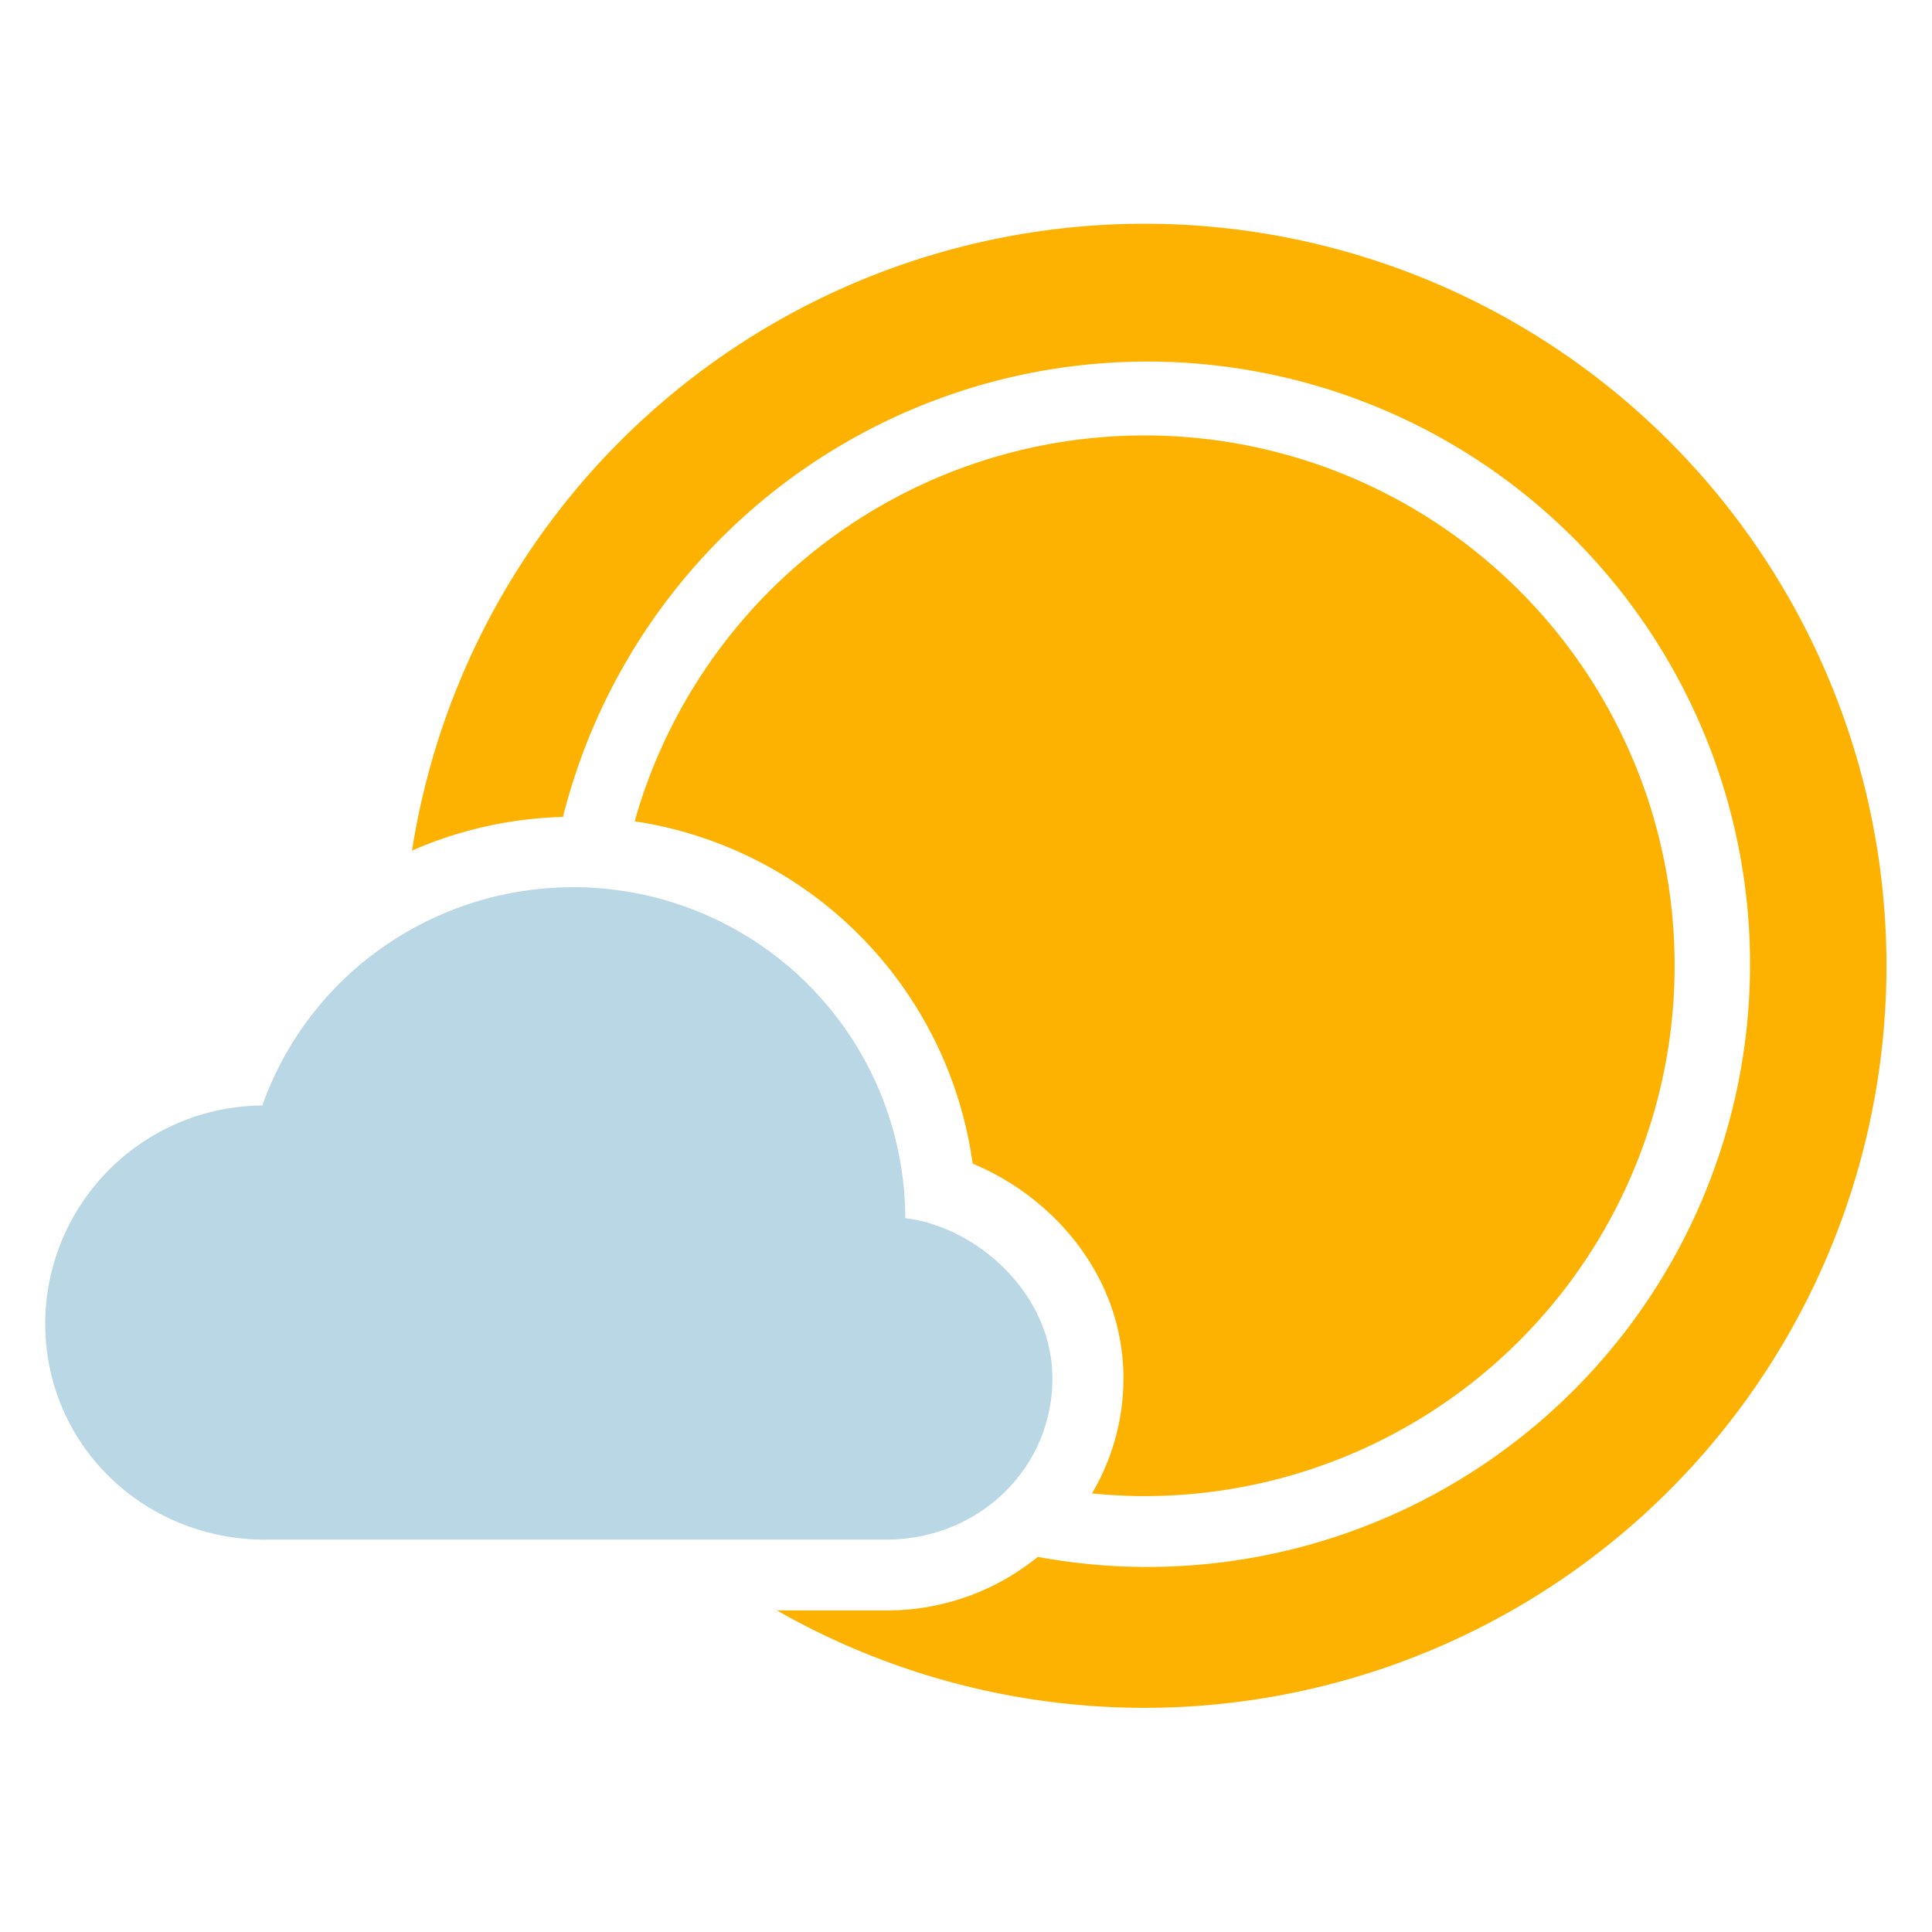
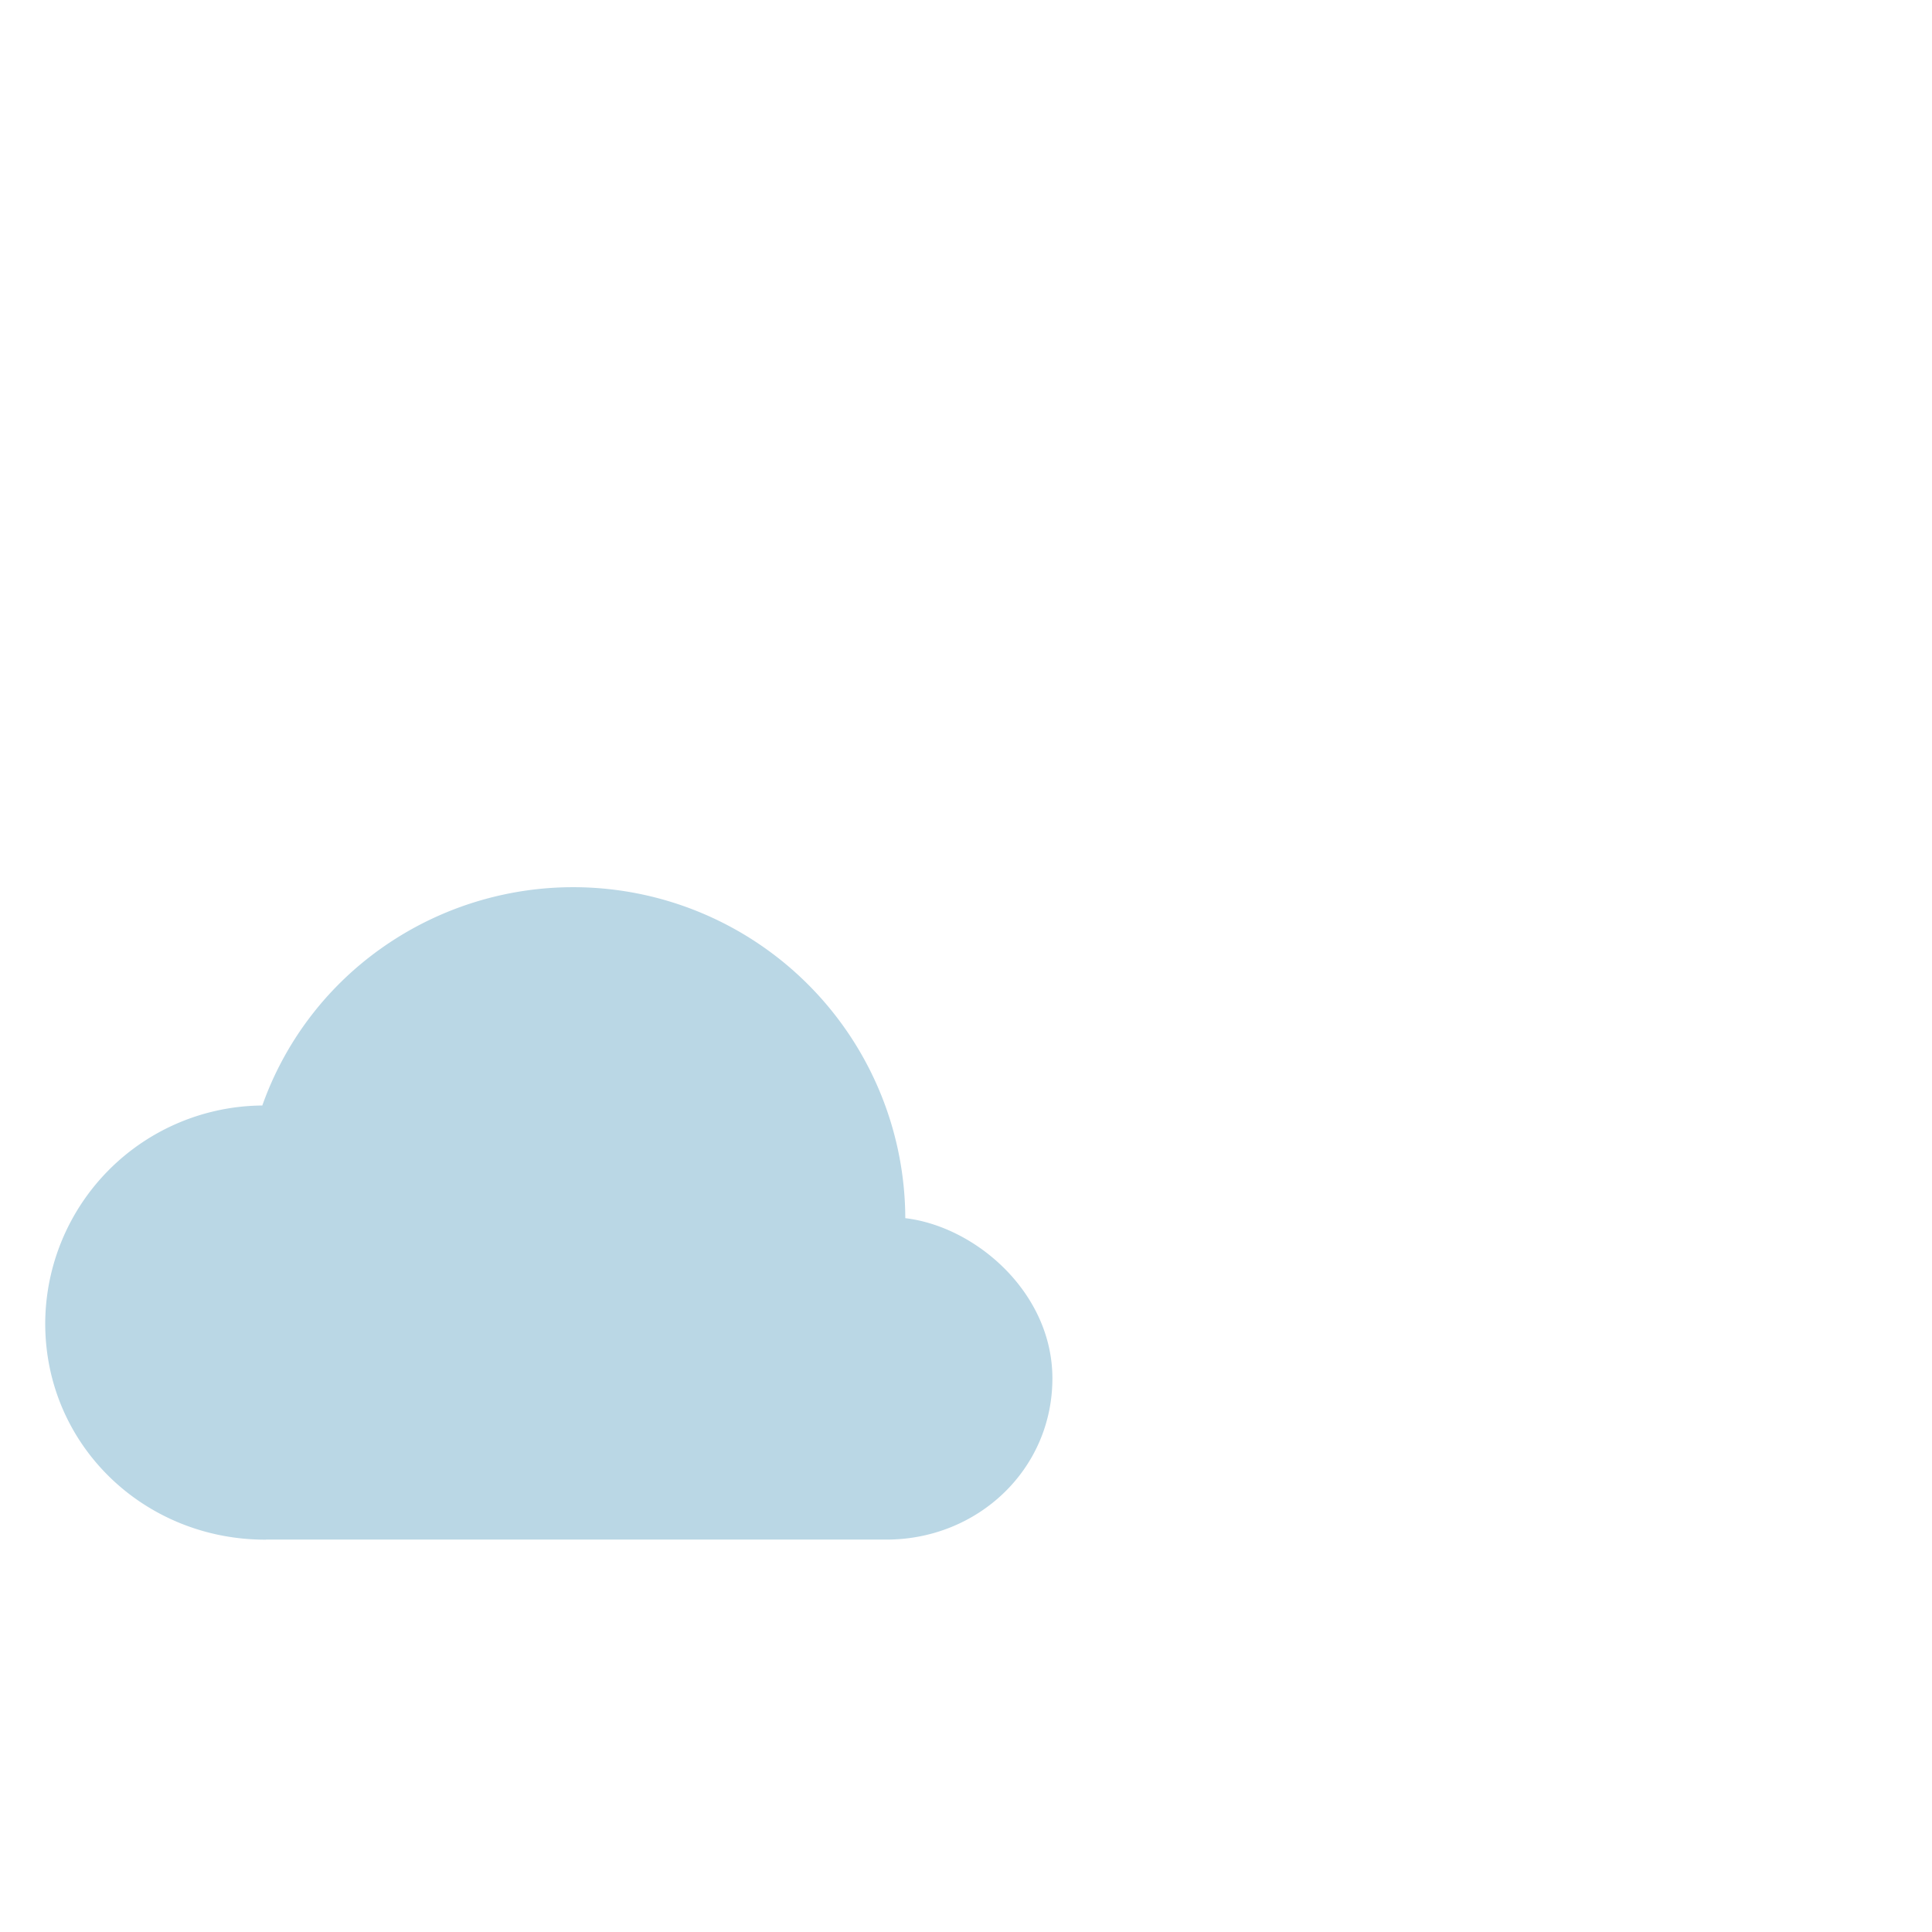
<svg xmlns="http://www.w3.org/2000/svg" id="Day" viewBox="0 0 267 267">
  <defs>
    <style>.cls-1{fill:#fdb201}.cls-2{fill:#bad7e5}</style>
  </defs>
  <title>Morecast Icons 151015</title>
-   <path class="cls-1" d="M158.16 30.92a102.51 102.51 0 0 0-101.22 86.63 55.56 55.56 0 0 1 20.86-4.65 83.29 83.29 0 1 1 65.62 102.26 33 33 0 0 1-20.89 7.4h-15.16a102.55 102.55 0 1 0 50.79-191.64z" />
-   <path class="cls-1" d="M231.43 133.5a73.24 73.24 0 0 0-143.72-20 55.55 55.55 0 0 1 46.71 47.31c11.08 4.59 20.84 15.55 20.84 29.68a31.29 31.29 0 0 1-4.35 15.9c2.39.23 4.8.37 7.24.37a73.28 73.28 0 0 0 73.28-73.26z" />
  <path class="cls-2" d="M36.76 212.78h-.09c-16.79 0-30.42-13.08-30.42-29.88a30.22 30.22 0 0 1 30-30.12 45.05 45.05 0 0 1 16.21-21.56 45.89 45.89 0 0 1 72.65 37v.13c9.77 1.16 20.33 10.33 20.33 22.14 0 12.6-10.34 22.28-22.94 22.28H36.76z" />
</svg>